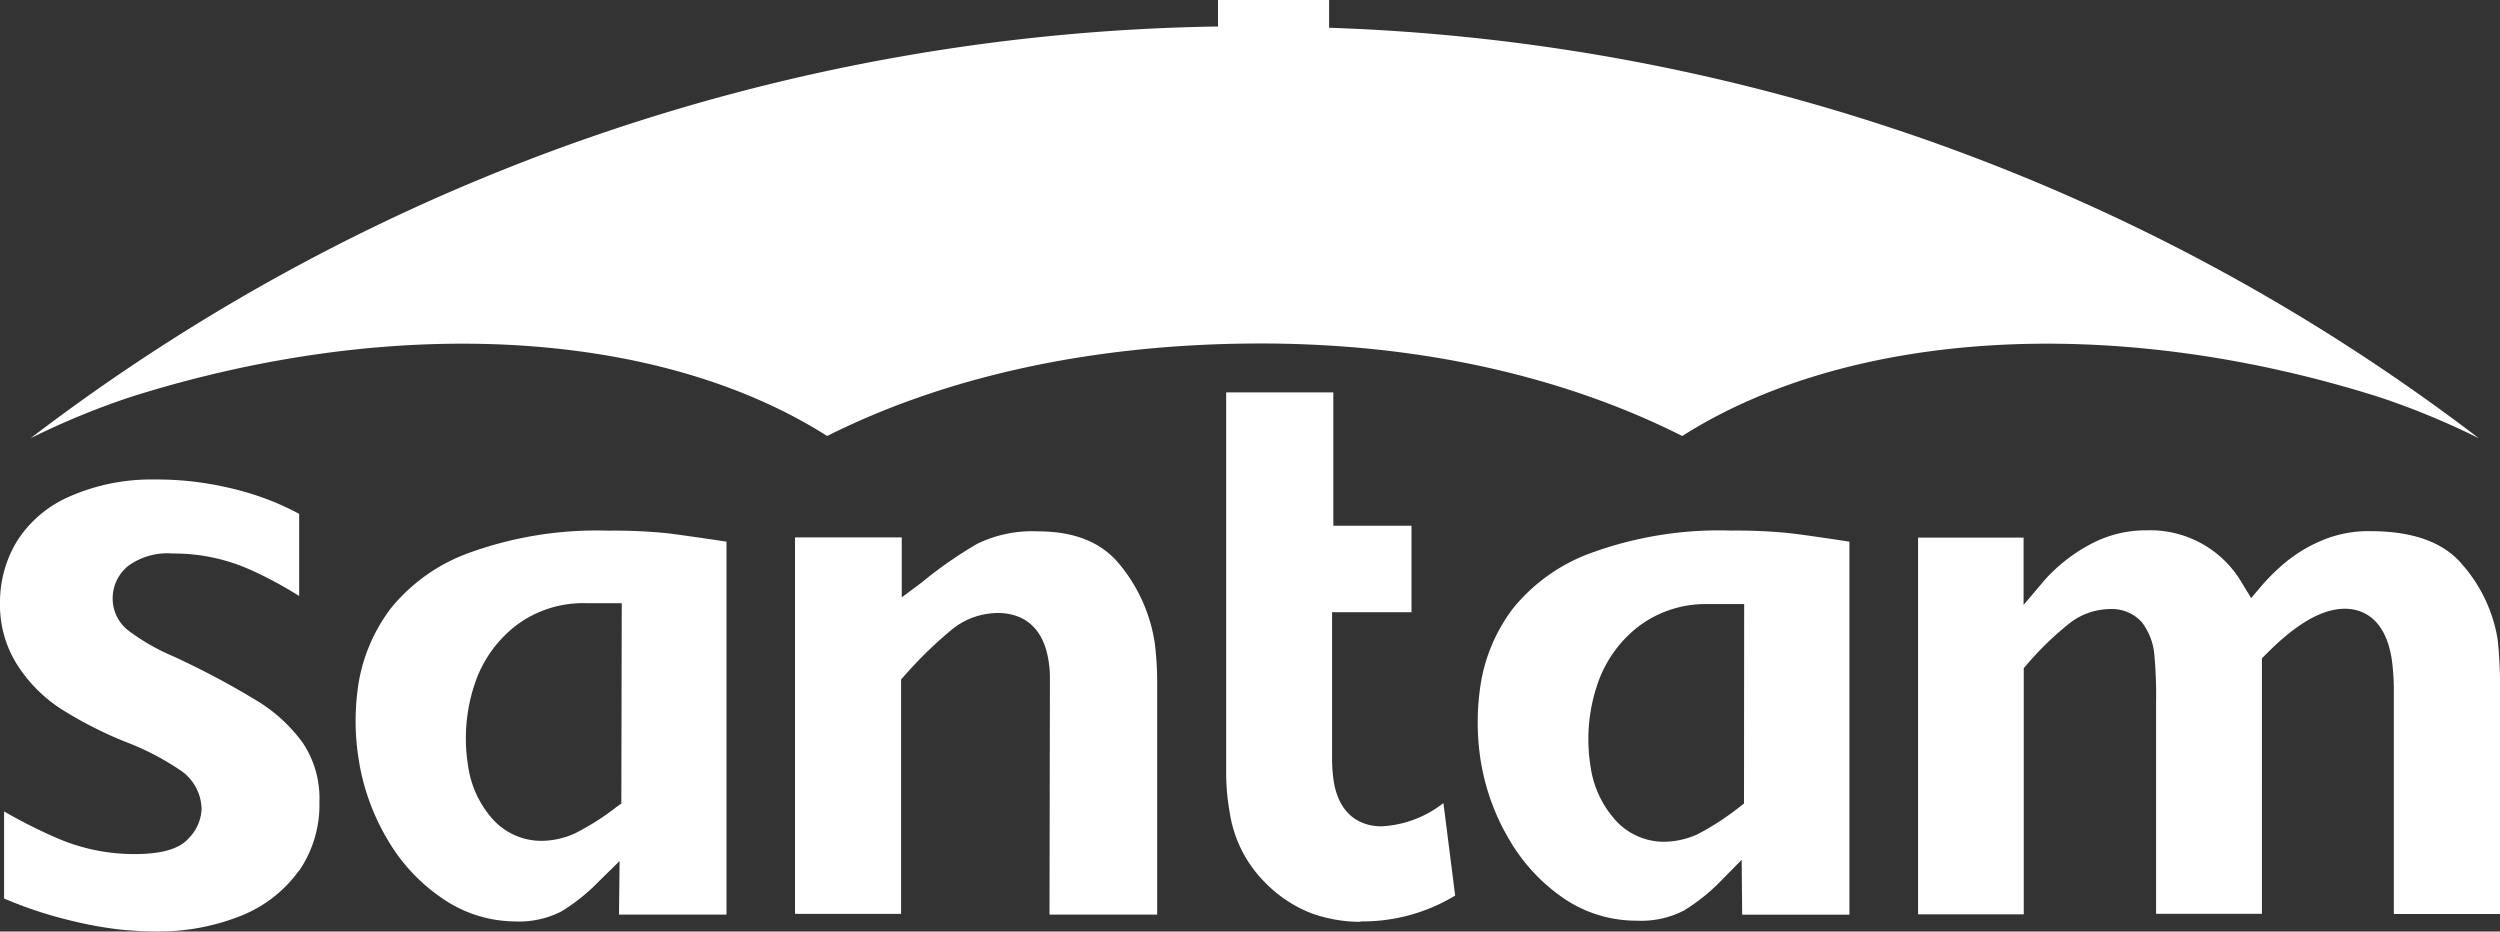
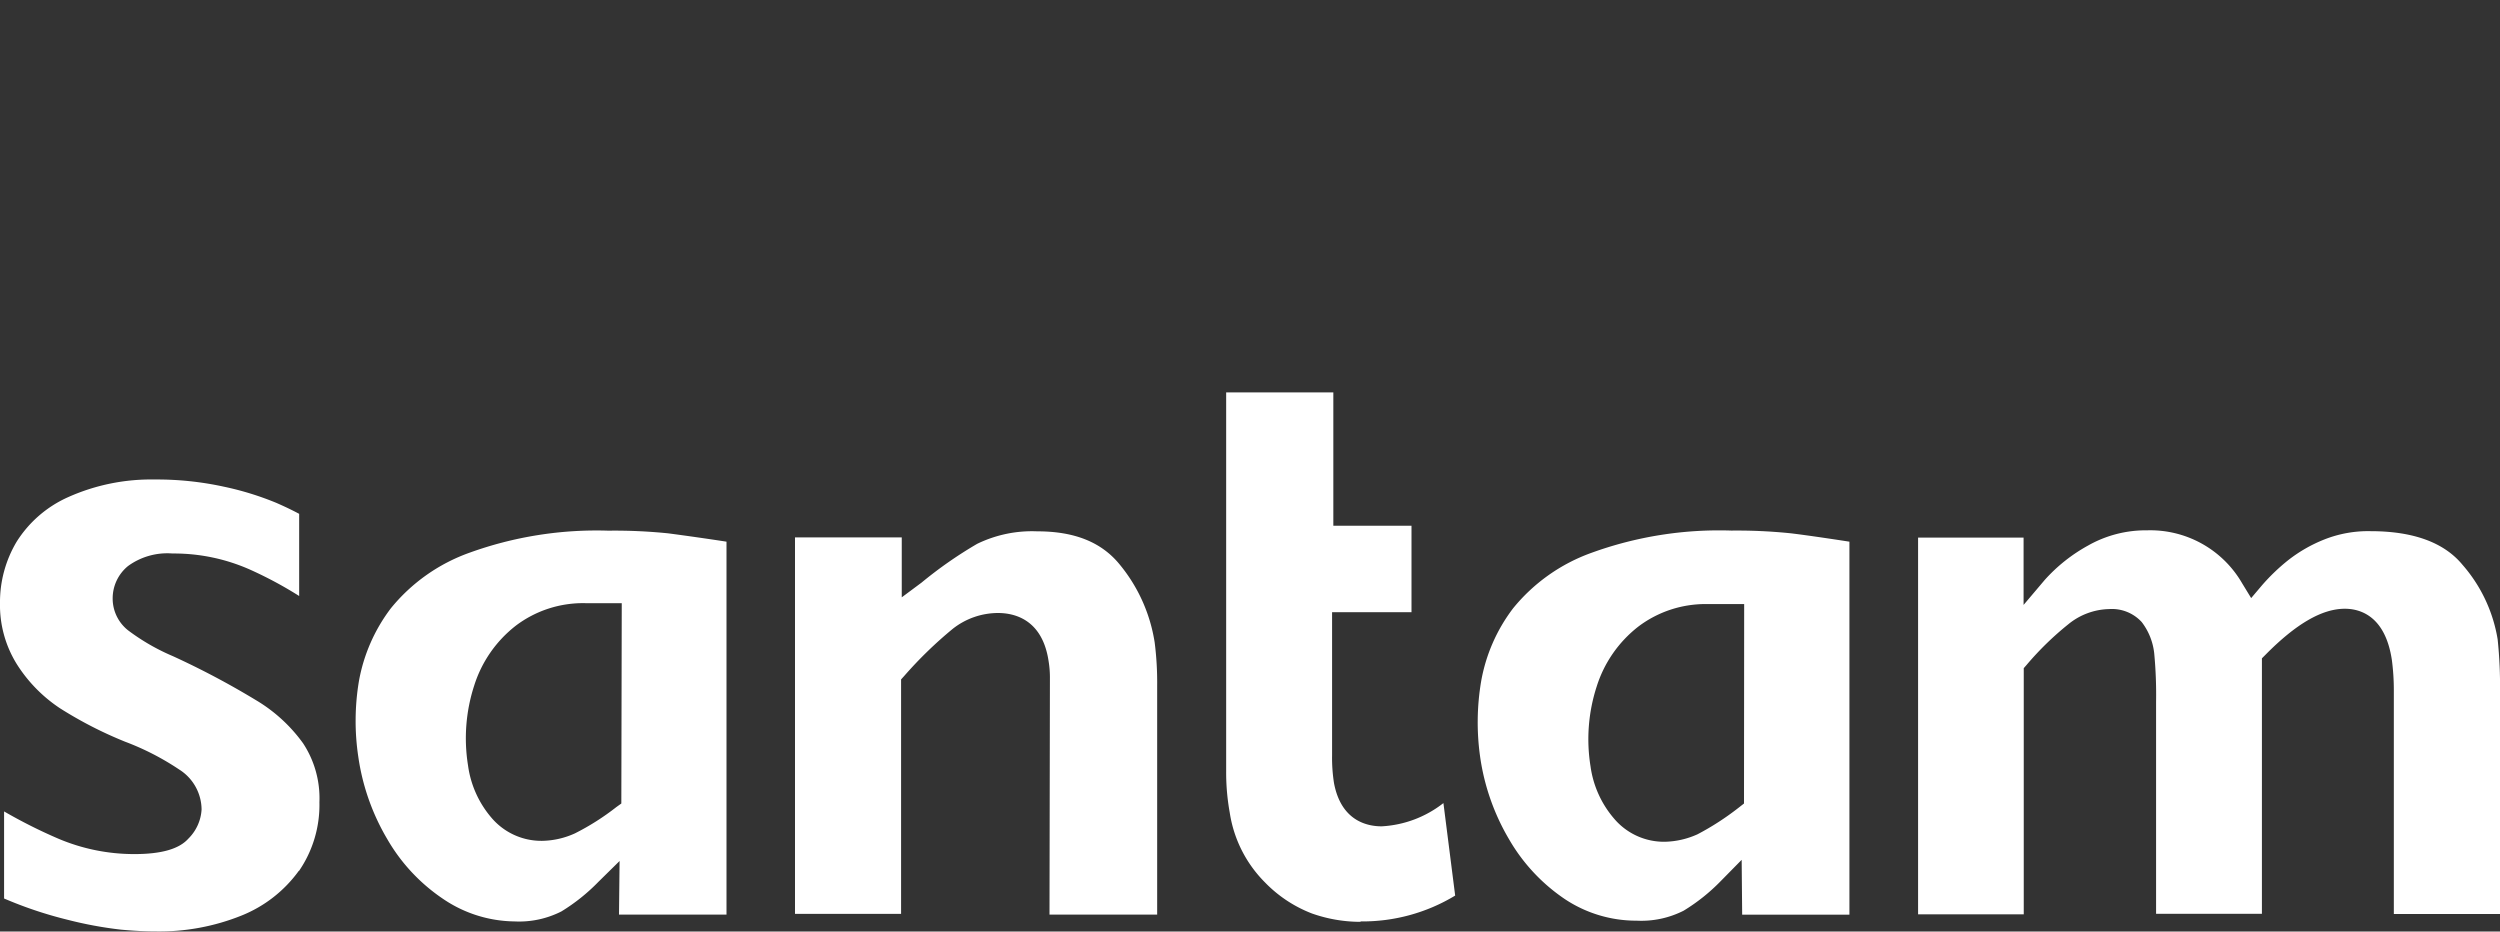
<svg xmlns="http://www.w3.org/2000/svg" id="Layer_1" data-name="Layer 1" width="300" height="111.78">
  <rect width="100%" height="100%" fill="#333333" stroke="none" />
  <defs>
    <style>.cls-1{fill:#fff}</style>
  </defs>
  <path class="cls-1" d="M300 83.09a53.87 53.87 0 00-.28-6.35 18 18 0 00-4.25-9c-2.23-2.68-5.95-4-11-4a14.3 14.3 0 00-5.56 1 17.49 17.49 0 00-4.3 2.46 23.81 23.81 0 00-3.2 3.07l-1.27 1.5-1.08-1.77a12.73 12.73 0 00-11.43-6.36 14 14 0 00-7.07 1.83 19.71 19.71 0 00-5.19 4.12l-2.54 3v-8.08h-12.66v45.21h12.68V80.18l.35-.4a36.53 36.53 0 015-4.87 8 8 0 014.88-1.82 4.86 4.86 0 013.92 1.55 7.45 7.45 0 011.51 3.8 52.9 52.9 0 01.22 5.77v25.45h12.7V79l.42-.42c3.66-3.71 6.78-5.53 9.53-5.53 1.77 0 4.86.8 5.65 6.19a27.93 27.93 0 01.23 3.54v26.9H300zm-90.94 26.67h12.87V65c-3-.46-5.34-.8-7-1a63.15 63.15 0 00-7.15-.33A44.88 44.88 0 00191 66.33a21.44 21.44 0 00-9.43 6.67 20.28 20.28 0 00-3.83 8.74 29.61 29.61 0 00-.12 9.11 26.9 26.9 0 003.47 9.87 21.8 21.8 0 006.66 7.15 15.45 15.45 0 008.64 2.61 11.2 11.2 0 005.65-1.2 22.51 22.51 0 004.46-3.56l2.5-2.54zm.22-13.34l-.73.57a32.45 32.45 0 01-4.84 3.12 10 10 0 01-3.88.9 7.83 7.83 0 01-6.15-2.79 12.13 12.13 0 01-2.82-6.28 20.47 20.47 0 01.74-9.55 14.7 14.7 0 015-7.2 13.36 13.36 0 018.33-2.7h4.37zm-46 14.15a21.46 21.46 0 0011.34-3.1l-1.41-11.1a13.15 13.15 0 01-7.41 2.79c-1.77 0-4.87-.67-5.72-5.19a19.49 19.49 0 01-.23-3.33V73.46h9.53V63.09H160v-16h-12.86v45.43a27 27 0 00.43 5 15 15 0 004.2 8.34 15.68 15.68 0 005.67 3.76 17.52 17.52 0 005.82 1m-37.32-.87h12.92V82.23a37.8 37.8 0 00-.3-5.14 19.37 19.37 0 00-4.18-9.33c-2.19-2.7-5.42-4-9.92-4a15.06 15.06 0 00-7.2 1.5 50.36 50.36 0 00-6.67 4.65l-2.38 1.77v-7.19H95.4v45.17h12.73V81.53l.38-.42a49.31 49.31 0 015.82-5.65 8.79 8.79 0 015.43-1.9c1.95 0 5.32.75 6.07 5.77a12 12 0 01.16 1.89zm-51.66 0h12.9V65c-3-.46-5.33-.78-7-1a63.44 63.44 0 00-7.18-.32 44.87 44.87 0 00-16.67 2.65A21.44 21.44 0 0046.9 73a20.4 20.4 0 00-3.83 8.74 29 29 0 00-.07 9.1 26.87 26.87 0 003.47 9.85 21.7 21.7 0 006.66 7.15 15.52 15.52 0 008.59 2.73 11.2 11.2 0 005.65-1.2 22.74 22.74 0 004.45-3.56l2.53-2.49zm.28-13.33l-.6.43A29.7 29.7 0 0169 100a9.84 9.84 0 01-3.89.9 7.85 7.85 0 01-6.15-2.79 12.14 12.14 0 01-2.8-6.28 20.47 20.47 0 01.74-9.55 14.7 14.7 0 015-7.2 13.36 13.36 0 018.33-2.7h4.38zm-38.67 8.08a14 14 0 002.44-8.23 12 12 0 00-1.95-7.06 18.79 18.79 0 00-5.63-5.17 97.51 97.51 0 00-10-5.3 25.49 25.49 0 01-5.38-3.1 4.86 4.86 0 01-1.85-3.8 5 5 0 011.85-3.92 8 8 0 015.33-1.5 22.48 22.48 0 019.45 2 47.46 47.46 0 015.75 3.1v-9.86c-.53-.28-1.38-.72-2.75-1.32a35.87 35.87 0 00-6.25-1.93 37.59 37.59 0 00-8.33-.87 24.35 24.35 0 00-10.4 2.12A14.08 14.08 0 002 65a14.16 14.16 0 00-2 7.34 13.42 13.42 0 002 7.33A17.64 17.64 0 007.21 85 48.43 48.43 0 0015 89a31.69 31.69 0 016.5 3.34 5.72 5.72 0 012.69 4.8 5.35 5.35 0 01-1.59 3.5c-1.1 1.23-3.21 1.85-6.48 1.85A23.3 23.3 0 017 100.64a61.12 61.12 0 01-6.51-3.27v10.45a48.58 48.58 0 007.61 2.55 47.07 47.07 0 006.44 1.19c1.66.15 3 .21 4.1.21A26.47 26.47 0 0029 109.86a15.68 15.68 0 006.85-5.35" />
-   <path class="cls-1" d="M159.49 3.33V0h-13.33v3.18A240.52 240.52 0 003.67 52.59a92.29 92.29 0 0112.15-5c32.26-10.14 63.69-7.82 83.44 4.73 13.8-6.93 31.2-11 51.31-11.1s37.5 4.15 51.3 11.1c19.75-12.55 51.2-14.87 83.44-4.73a91.18 91.18 0 0112.15 5 240.44 240.44 0 00-138-49.26" />
</svg>